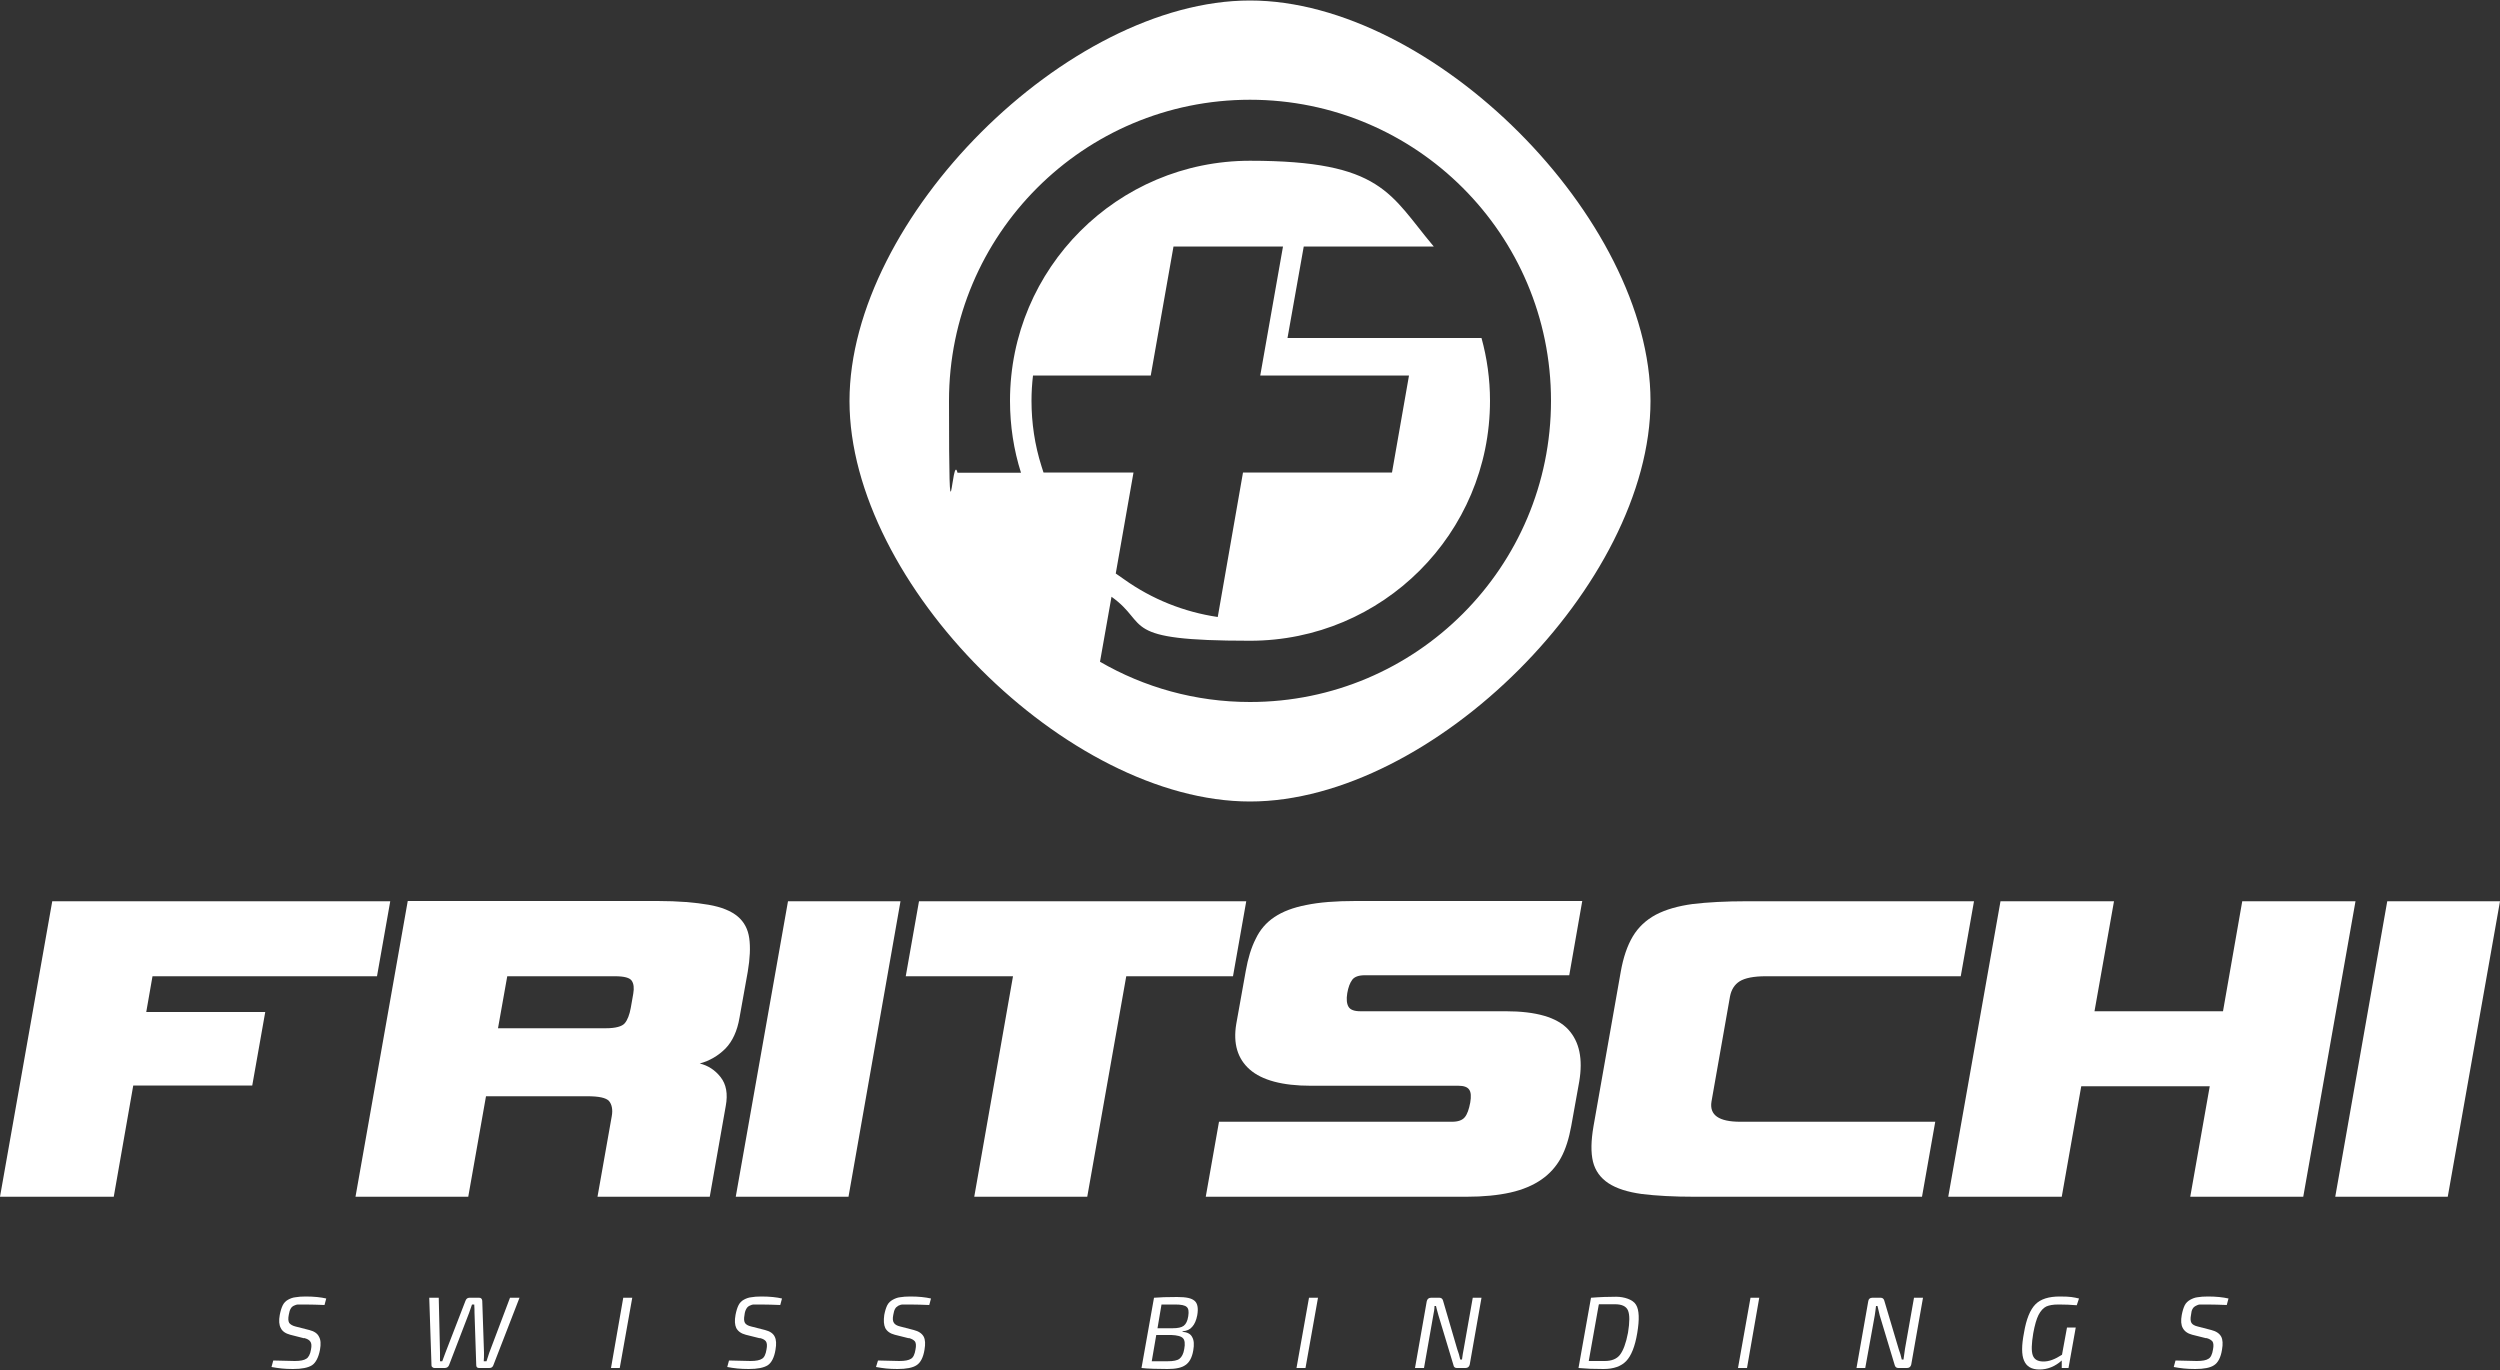
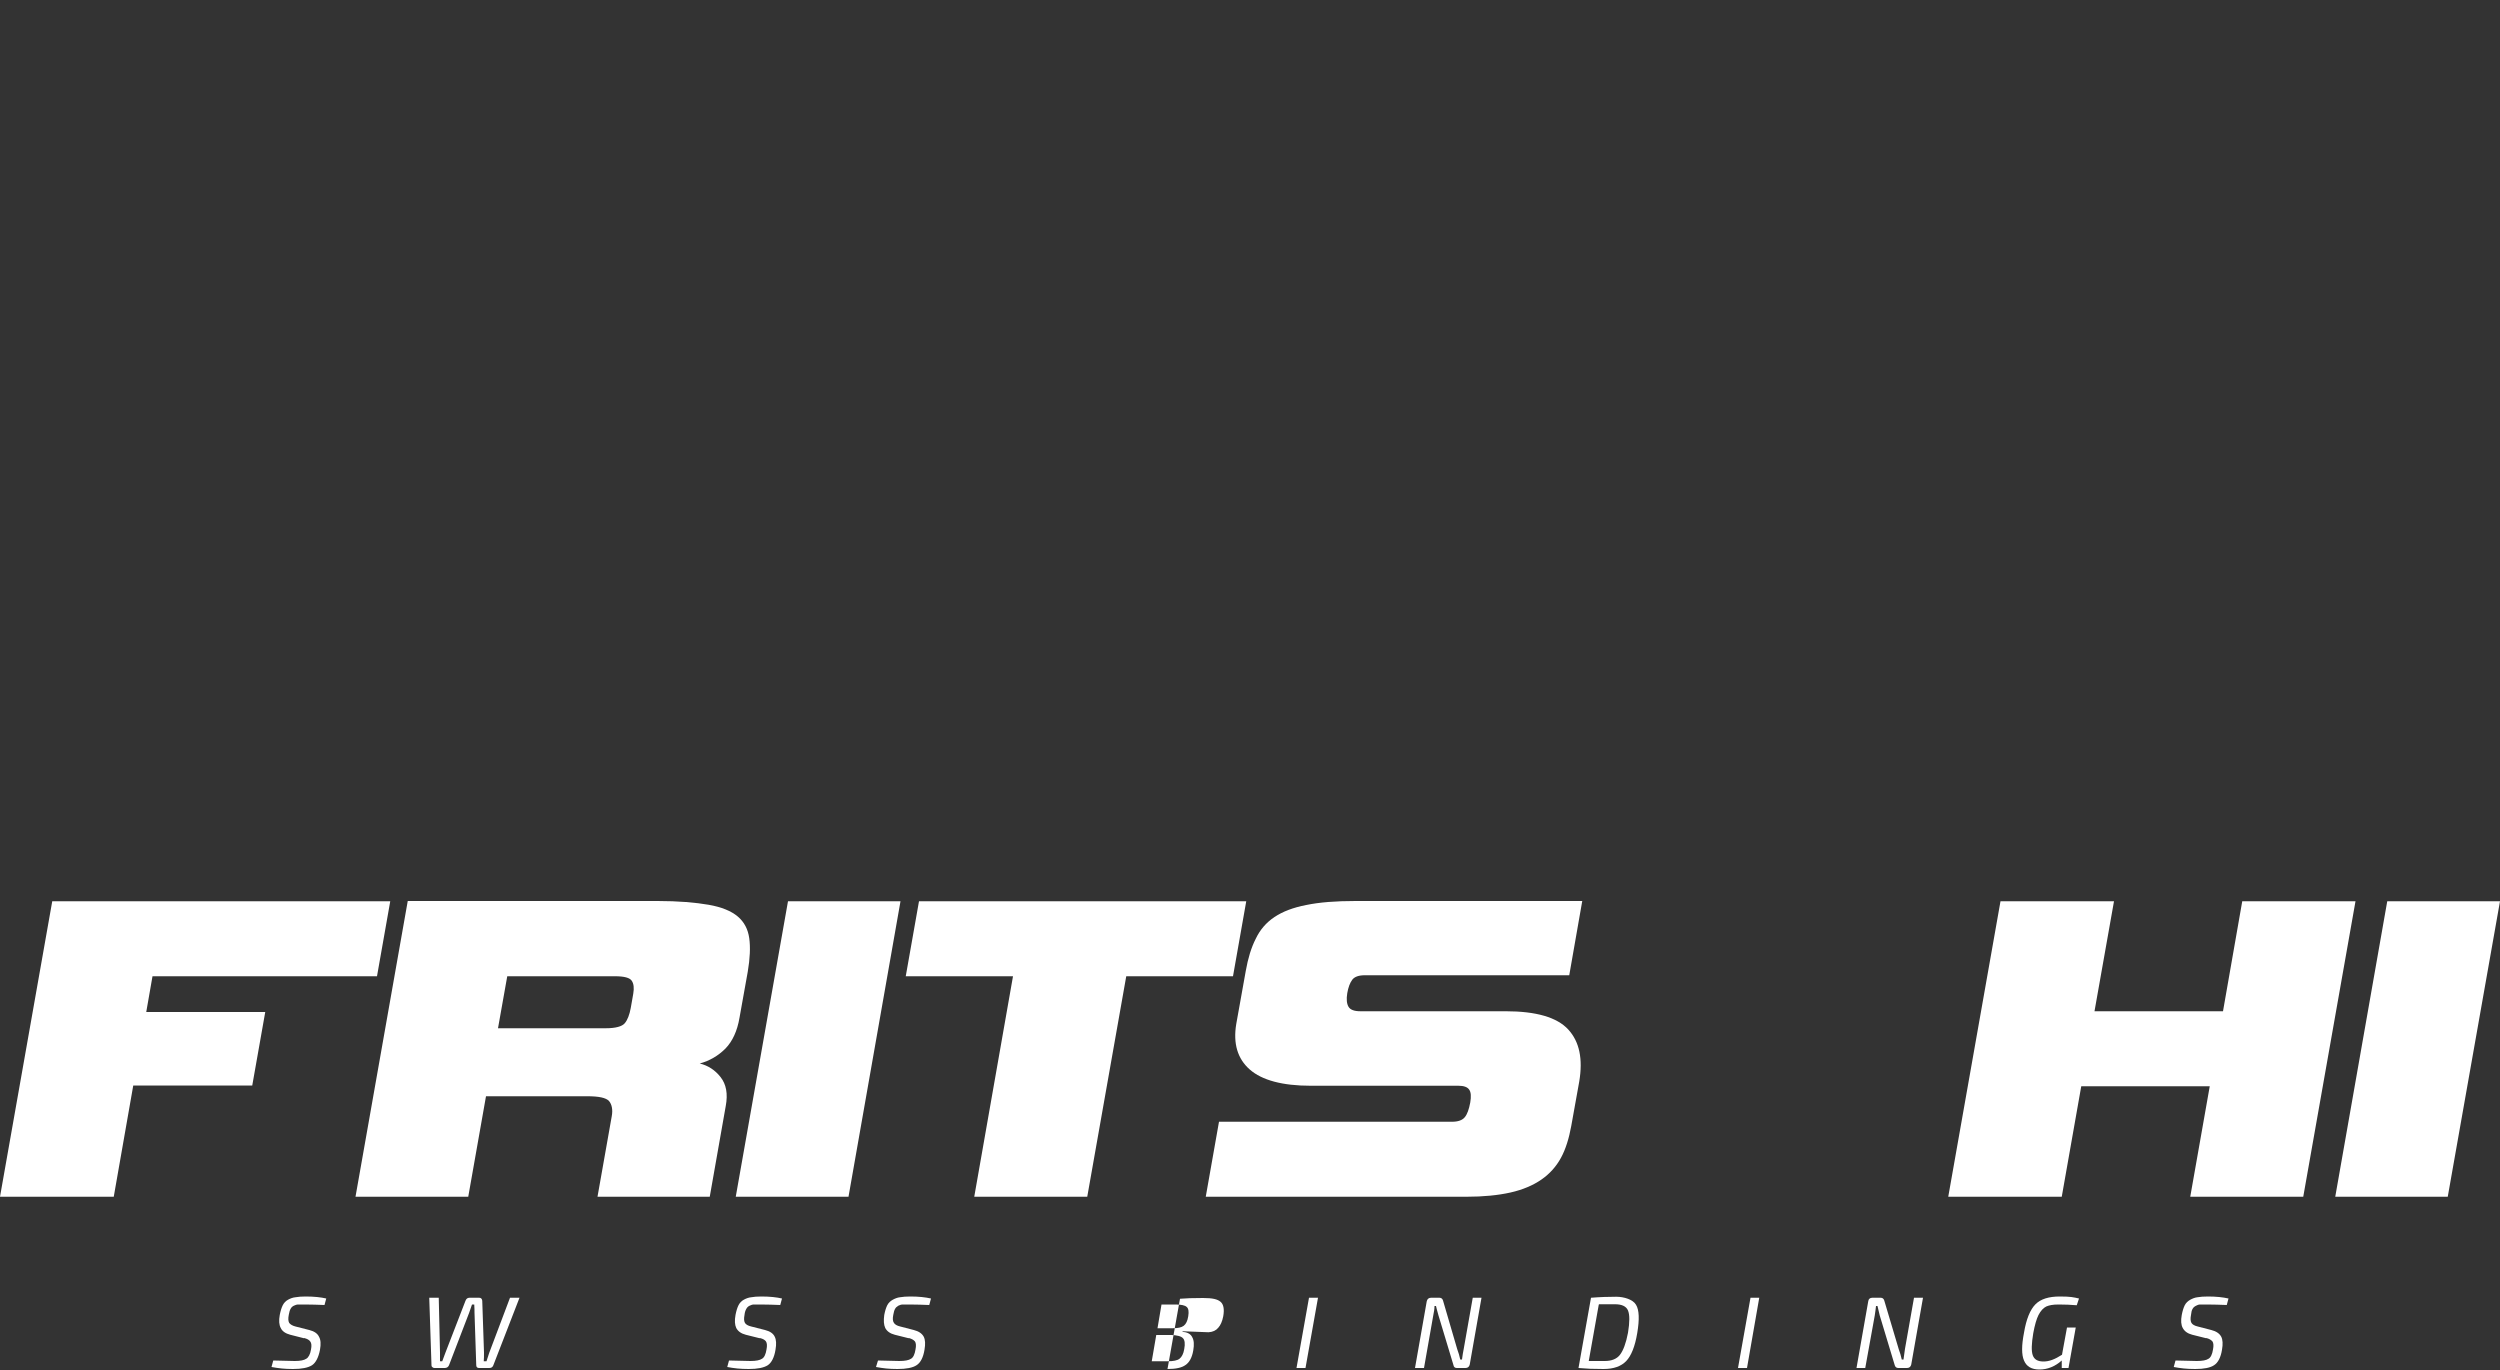
<svg xmlns="http://www.w3.org/2000/svg" id="Vrstva_1" data-name="Vrstva 1" version="1.1" viewBox="0 0 1000 548">
  <rect x="0" y="0" width="1000" height="548" fill="#333333" stroke="none" />
  <defs>
    <style>
      .cls-1 {
        fill-rule: evenodd;
      }

      .cls-1, .cls-2 {
        fill: #fff;
        stroke-width: 0px;
      }
    </style>
  </defs>
-   <path class="cls-1" d="M660.2,160.4c0,73.1-87.1,160.2-160.2,160.2s-160.2-87.1-160.2-160.2S426.9.2,500,.2s160.2,87.1,160.2,160.2h0ZM620.4,160.3c0-66.5-53.9-120.4-120.4-120.4s-120.4,53.9-120.4,120.4,1.2,19.6,3.4,28.8h25.4c-2.9-9.1-4.4-18.8-4.4-28.8,0-53,43-96,96-96s55.9,13.4,73.5,34.3h-52l-6.5,36.6h77.6c2.2,8,3.4,16.4,3.4,25.1,0,53.1-43,96-96,96s-39.8-6.5-55.4-17.6l-4.6,26c17.6,10.2,38.1,16.1,60,16.1,66.5,0,120.4-54,120.4-120.5ZM417.4,189h36l-7.1,40.4,3.3,2.3c11.2,8,24,13.1,37.5,15.1l10.1-57.8h59.6l6.8-38.8h-59.5l9.1-51.6h-43.8l-9.1,51.6h-47.1c-.4,3.4-.6,6.7-.6,10.1,0,8.9,1.3,17.7,4,26.2l.8,2.5Z" />
  <path class="cls-2" d="M53.3,434.2l-7.8,44.5H0l20.9-118.2h135.2l-5.3,30H61l-2.5,14.3h47.6l-5.2,29.4h-47.6Z" />
  <path class="cls-1" d="M239,478.7l5.7-32.2c.5-2.7,0-4.8-1.1-6.1-1.2-1.3-4.1-1.9-8.6-1.9h-40.6l-7.1,40.2h-45.1l20.9-118.3h100c8.3,0,15.1.6,20.3,1.5s9.1,2.5,11.7,4.7,4.1,5.1,4.6,8.7c.5,3.6.3,8.1-.6,13.4l-3.3,18.4c-.9,5.3-2.8,9.4-5.6,12.3-2.9,2.9-6.3,4.9-10.3,6,3.3.8,6.1,2.6,8.3,5.4,2.3,2.9,3,6.7,2.1,11.6l-6.4,36.3h-44.9ZM253.3,397.5c.4-2.3.2-4-.6-5.2-.8-1.2-3-1.8-6.7-1.8h-43.1l-3.7,20.8h43.1c3.9,0,6.5-.7,7.6-2,1.1-1.3,1.9-3.4,2.4-6.1l1-5.7Z" />
  <path class="cls-2" d="M294.3,478.7l20.9-118.2h45l-20.8,118.2h-45.1Z" />
  <path class="cls-2" d="M389.7,478.7l15.5-88.2h-42.9l5.3-30h130.9l-5.3,30h-42.7l-15.6,88.2h-45.2Z" />
  <path class="cls-2" d="M482.3,478.7l5.3-30h93.2c2.4,0,4.1-.6,5.1-1.8s1.7-3.2,2.2-5.9c.4-2.4.3-4.1-.4-5.1-.7-1.1-2.2-1.6-4.3-1.6h-59.1c-11.3,0-19.5-2.2-24.4-6.5-4.9-4.3-6.7-10.4-5.4-18.2l3.8-21.2c.9-5.1,2.2-9.4,4-12.9,1.7-3.6,4.2-6.5,7.5-8.7,3.3-2.2,7.5-3.8,12.7-4.8,5.3-1.1,11.8-1.6,19.7-1.6h90.7l-5.2,29.7h-81.8c-2.4,0-4.1.6-5,1.8-.9,1.2-1.6,3-2,5.4s-.2,4.2.5,5.4c.7,1.2,2.3,1.8,4.7,1.8h58.2c12.1,0,20.5,2.4,25,7.3,4.5,4.9,5.9,11.8,4.4,20.8l-3.2,17.8c-.9,4.9-2.2,9.2-4.1,12.7-1.9,3.5-4.5,6.4-7.8,8.7-3.3,2.3-7.5,4.1-12.4,5.2-4.9,1.1-10.8,1.7-17.7,1.7h-104.2Z" />
-   <path class="cls-2" d="M677.9,478.7c-8.5,0-15.5-.4-21.2-1.1-5.7-.8-10.1-2.2-13.3-4.3-3.2-2.1-5.3-5-6.2-8.6-.9-3.7-.8-8.4.2-14.2l10.9-61.8c1-5.7,2.6-10.4,4.8-14.1,2.2-3.7,5.3-6.6,9.2-8.7,4-2.1,8.9-3.5,14.8-4.3,5.9-.7,13.1-1.1,21.6-1.1h90.9l-5.3,30h-78c-4.8,0-8.3.7-10.4,2s-3.4,3.4-3.9,6.1l-7.4,42c-.9,5.4,2.9,8.1,11.5,8.1h78l-5.3,30h-90.9,0Z" />
  <path class="cls-2" d="M876.1,478.7l7.8-44.2h-51.4l-7.8,44.2h-45.4l20.9-118.2h45.4l-7.8,44h51.4l7.7-44h45.3l-20.9,118.2h-45.2Z" />
  <path class="cls-2" d="M934.1,478.7l20.8-118.2h45.1l-20.9,118.2h-45Z" />
  <path class="cls-2" d="M121.6,535.3l-5.5-1.4c-1.9-.5-3.2-1.4-3.8-2.7-.7-1.3-.8-3-.4-5.2.3-1.6.7-2.9,1.2-3.9s1.2-1.7,2.1-2.2c.9-.5,1.9-.9,3-1,1.1-.2,2.4-.3,4.1-.3,3.3,0,6.1.3,8.2.8l-.7,2.6c-2.6-.1-5.2-.2-7.9-.2s-2.1,0-2.6,0c-.6,0-1.2.2-1.8.5-.6.3-1,.7-1.3,1.3-.3.5-.5,1.3-.7,2.4-.3,1.5-.2,2.5.2,3.2.5.6,1.3,1.1,2.5,1.4l5.5,1.4c2,.5,3.3,1.4,3.9,2.7.7,1.2.8,2.9.4,5.2-.6,3.1-1.7,5.2-3.2,6.2-1.6,1-4.1,1.5-7.6,1.5s-5.8-.3-8.6-.8l.7-2.6c4.5.1,7.4.2,8.6.2,2.2,0,3.7-.3,4.6-.9.9-.5,1.6-1.8,1.9-3.7.3-1.5.2-2.6-.3-3.2-.4-.6-1.2-1.1-2.5-1.4h0Z" />
  <path class="cls-2" d="M207.8,519.1l-10.5,27.1c-.3.7-.8,1-1.6,1h-4.1c-.7,0-1.1-.4-1.1-1.1l-.7-21.1c0-.7,0-1.8-.1-3.2h-.9l-1.1,3.2-8.1,21.1c-.3.7-.9,1.1-1.7,1.1h-4.1c-.3,0-.6-.1-.8-.3-.3-.2-.4-.4-.4-.7l-.9-27.1h3.8l.5,21.9v3.5h.9c.5-1.3.9-2.4,1.3-3.5l8-20.7c.3-.8.8-1.2,1.6-1.2h3.9c.7,0,1.1.4,1.2,1.2l.7,20.7c0,1.3,0,2.5-.1,3.5h1.1c.5-1.6.9-2.7,1.1-3.4l8.3-22h3.8Z" />
-   <path class="cls-2" d="M247.9,547.2h-3.5l4.9-28.1h3.6l-5,28.1Z" />
  <path class="cls-2" d="M303.9,535.3l-5.6-1.4c-1.9-.5-3.1-1.4-3.8-2.7-.6-1.3-.7-3-.3-5.2.3-1.6.7-2.9,1.2-3.9.5-1,1.2-1.7,2.1-2.2.9-.5,1.9-.9,3-1,1-.2,2.4-.3,4.1-.3,3.3,0,6.1.3,8.2.8l-.7,2.6c-2.6-.1-5.2-.2-7.9-.2s-2.1,0-2.7,0c-.5,0-1.1.2-1.7.5-.6.3-1,.7-1.3,1.3-.3.5-.6,1.3-.7,2.4-.3,1.5-.2,2.5.2,3.2.4.6,1.2,1.1,2.5,1.4l5.5,1.4c2,.5,3.3,1.4,3.9,2.7.6,1.2.7,2.9.3,5.2-.5,3.1-1.6,5.2-3.1,6.2-1.6,1-4.1,1.5-7.6,1.5s-5.9-.3-8.6-.8l.7-2.6c4.5.1,7.4.2,8.6.2,2.2,0,3.7-.3,4.6-.9.9-.5,1.5-1.8,1.8-3.7.3-1.5.2-2.6-.2-3.2-.4-.6-1.2-1.1-2.5-1.4h0Z" />
  <path class="cls-2" d="M363.5,535.3l-5.6-1.4c-1.9-.5-3.1-1.4-3.8-2.7-.6-1.3-.7-3-.4-5.2.3-1.6.7-2.9,1.2-3.9.5-1,1.3-1.7,2.2-2.2.9-.5,1.9-.9,2.9-1,1.1-.2,2.5-.3,4.2-.3,3.3,0,6,.3,8.2.8l-.7,2.6c-2.6-.1-5.2-.2-7.9-.2s-2.1,0-2.7,0-1.2.2-1.8.5c-.5.3-1,.7-1.3,1.3-.3.5-.5,1.3-.7,2.4-.3,1.5-.2,2.5.3,3.2.4.6,1.2,1.1,2.5,1.4l5.4,1.4c2,.5,3.3,1.4,4,2.7.6,1.2.7,2.9.3,5.2-.5,3.1-1.6,5.2-3.2,6.2-1.5,1-4.1,1.5-7.6,1.5s-5.8-.3-8.6-.8l.8-2.6c4.5.1,7.4.2,8.5.2,2.3,0,3.8-.3,4.7-.9.9-.5,1.5-1.8,1.8-3.7.3-1.5.2-2.6-.2-3.2-.5-.6-1.3-1.1-2.5-1.4h0Z" />
-   <path class="cls-1" d="M473,532.5v.2c2,.2,3.3.9,3.9,2.2.7,1.2.8,3,.4,5.3-.5,2.9-1.6,4.8-3.1,5.8-1.5,1.1-3.9,1.6-7.2,1.6s-8-.1-10.4-.4l5-28.1c2.2-.2,5.3-.3,9.2-.3s5.8.5,7,1.5c1.2,1,1.6,2.9,1.1,5.8-.4,2.1-1.1,3.6-2,4.6-.9,1.1-2.2,1.7-3.9,1.8h0ZM462.5,534l-1.8,10.5h6.3c2.3,0,3.9-.3,4.8-1s1.6-2,1.9-3.9c.4-2.1.2-3.6-.5-4.3-.7-.8-2.3-1.2-4.6-1.3h-6.1,0ZM463,531.3h6c2.1,0,3.6-.3,4.5-1,.9-.7,1.5-1.9,1.8-3.8.3-1.9.1-3.1-.6-3.7-.7-.7-2.3-1-4.6-1h-5.5l-1.6,9.5Z" />
+   <path class="cls-1" d="M473,532.5v.2c2,.2,3.3.9,3.9,2.2.7,1.2.8,3,.4,5.3-.5,2.9-1.6,4.8-3.1,5.8-1.5,1.1-3.9,1.6-7.2,1.6l5-28.1c2.2-.2,5.3-.3,9.2-.3s5.8.5,7,1.5c1.2,1,1.6,2.9,1.1,5.8-.4,2.1-1.1,3.6-2,4.6-.9,1.1-2.2,1.7-3.9,1.8h0ZM462.5,534l-1.8,10.5h6.3c2.3,0,3.9-.3,4.8-1s1.6-2,1.9-3.9c.4-2.1.2-3.6-.5-4.3-.7-.8-2.3-1.2-4.6-1.3h-6.1,0ZM463,531.3h6c2.1,0,3.6-.3,4.5-1,.9-.7,1.5-1.9,1.8-3.8.3-1.9.1-3.1-.6-3.7-.7-.7-2.3-1-4.6-1h-5.5l-1.6,9.5Z" />
  <path class="cls-2" d="M522.2,547.2h-3.6l5-28.1h3.6l-5,28.1Z" />
  <path class="cls-2" d="M592.6,519.1l-4.7,26.7c-.2.9-.8,1.4-1.7,1.4h-3.5c-.7,0-1.2-.4-1.3-1.1l-6-19.9c-.6-2.1-.9-3.3-1-3.8h-.6c0,1.1-.2,2.4-.5,3.8l-3.7,21h-3.6l4.7-26.7c.2-.9.8-1.4,1.7-1.4h3.4c.7,0,1.2.4,1.4,1.1l5.7,19.5c.5,1.3.9,2.7,1.2,4.1h.7c.2-1.5.4-2.9.7-4.3l3.6-20.4h3.5Z" />
  <path class="cls-1" d="M631.4,547.2l5-28.1c3.6-.3,7-.4,10.1-.4s6.7,1.1,7.9,3.2c1.3,2.1,1.4,5.9.5,11.3-.9,5.4-2.4,9.1-4.4,11.2-2,2.1-5,3.2-9.1,3.2s-6.5-.1-10-.4ZM639.5,521.9l-4,22.5c2.5,0,4.6,0,6.4,0,2.7,0,4.8-.8,6.1-2.5s2.4-4.6,3.2-8.8c.7-4.3.7-7.2,0-8.9-.7-1.7-2.5-2.5-5.2-2.5s-3.9,0-6.4,0h0Z" />
  <path class="cls-2" d="M698.8,547.2h-3.6l5-28.1h3.5l-4.9,28.1Z" />
  <path class="cls-2" d="M769.2,519.1l-4.7,26.7c-.2.9-.8,1.4-1.7,1.4h-3.5c-.7,0-1.2-.4-1.4-1.1l-6-19.9c-.5-2.1-.8-3.3-.9-3.8h-.6c-.1,1.1-.3,2.4-.5,3.8l-3.8,21h-3.5l4.7-26.7c.1-.9.7-1.4,1.6-1.4h3.4c.7,0,1.2.4,1.4,1.1l5.8,19.5c.5,1.3.9,2.7,1.2,4.1h.7c.2-1.5.4-2.9.6-4.3l3.6-20.4h3.6Z" />
  <path class="cls-2" d="M824.7,547.2v-3c-2.7,2.4-5.7,3.6-8.9,3.6s-5.2-1.2-6.2-3.6c-1-2.3-1-6,0-11.1.9-5.5,2.5-9.3,4.6-11.4,2.1-2.1,5.3-3.1,9.7-3.1s5.5.3,7.7.8l-.9,2.7c-2.3-.2-4.7-.3-7.2-.3s-3.8.3-5,.8c-1.2.6-2.2,1.7-3.1,3.4-.8,1.6-1.5,4-2.1,7.3-.7,4.2-.8,7.1-.2,8.8.6,1.7,2,2.5,4.3,2.5s4.6-.9,7.4-2.7l2-10.9h3.5l-2.9,16.2h-2.6Z" />
  <path class="cls-2" d="M882.5,535.3l-5.6-1.4c-1.9-.5-3.1-1.4-3.8-2.7-.7-1.3-.8-3-.4-5.2.3-1.6.7-2.9,1.2-3.9.5-1,1.3-1.7,2.2-2.2.9-.5,1.9-.9,2.9-1,1.1-.2,2.5-.3,4.2-.3,3.3,0,6,.3,8.2.8l-.7,2.6c-2.6-.1-5.2-.2-7.9-.2s-2.1,0-2.7,0c-.6,0-1.2.2-1.7.5-.6.3-1.1.7-1.4,1.3-.3.5-.5,1.3-.6,2.4-.3,1.5-.2,2.5.2,3.2.4.6,1.2,1.1,2.5,1.4l5.4,1.4c2,.5,3.3,1.4,4,2.7.6,1.2.7,2.9.3,5.2-.5,3.1-1.6,5.2-3.2,6.2-1.5,1-4,1.5-7.5,1.5s-5.9-.3-8.6-.8l.7-2.6c4.5.1,7.4.2,8.5.2,2.3,0,3.8-.3,4.7-.9.9-.5,1.5-1.8,1.8-3.7.3-1.5.2-2.6-.2-3.2-.5-.6-1.3-1.1-2.5-1.4h0Z" />
</svg>